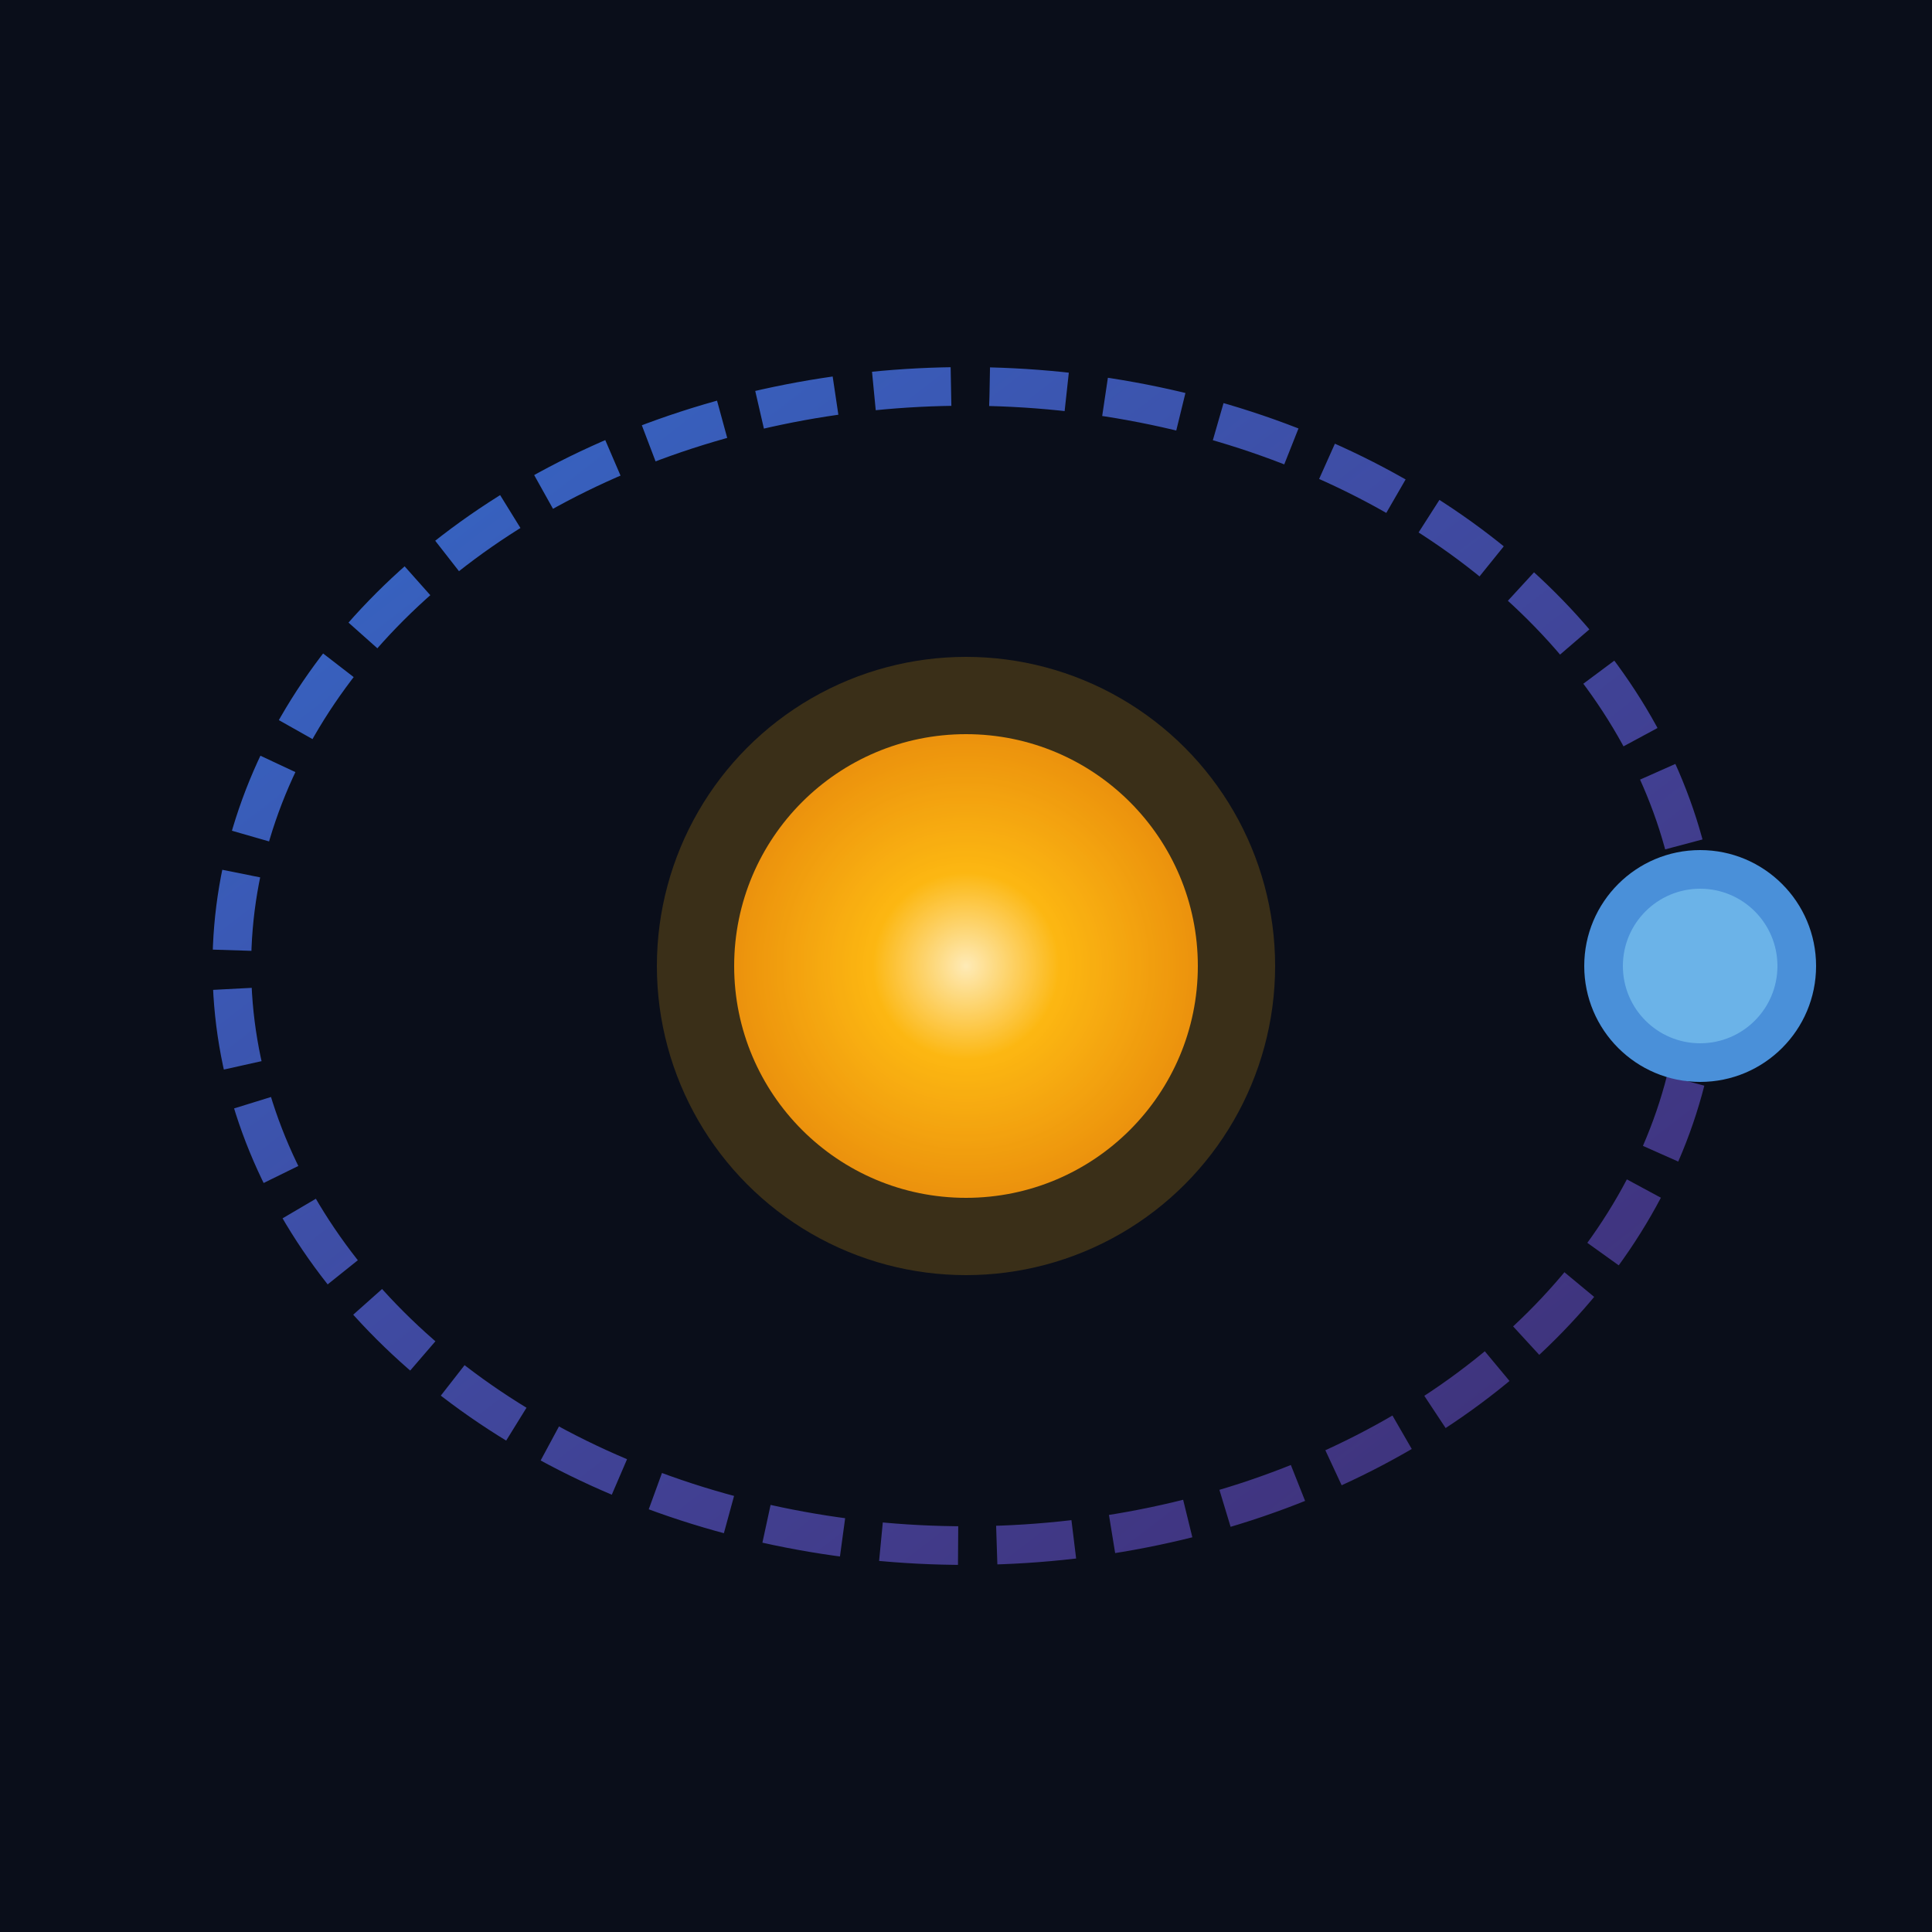
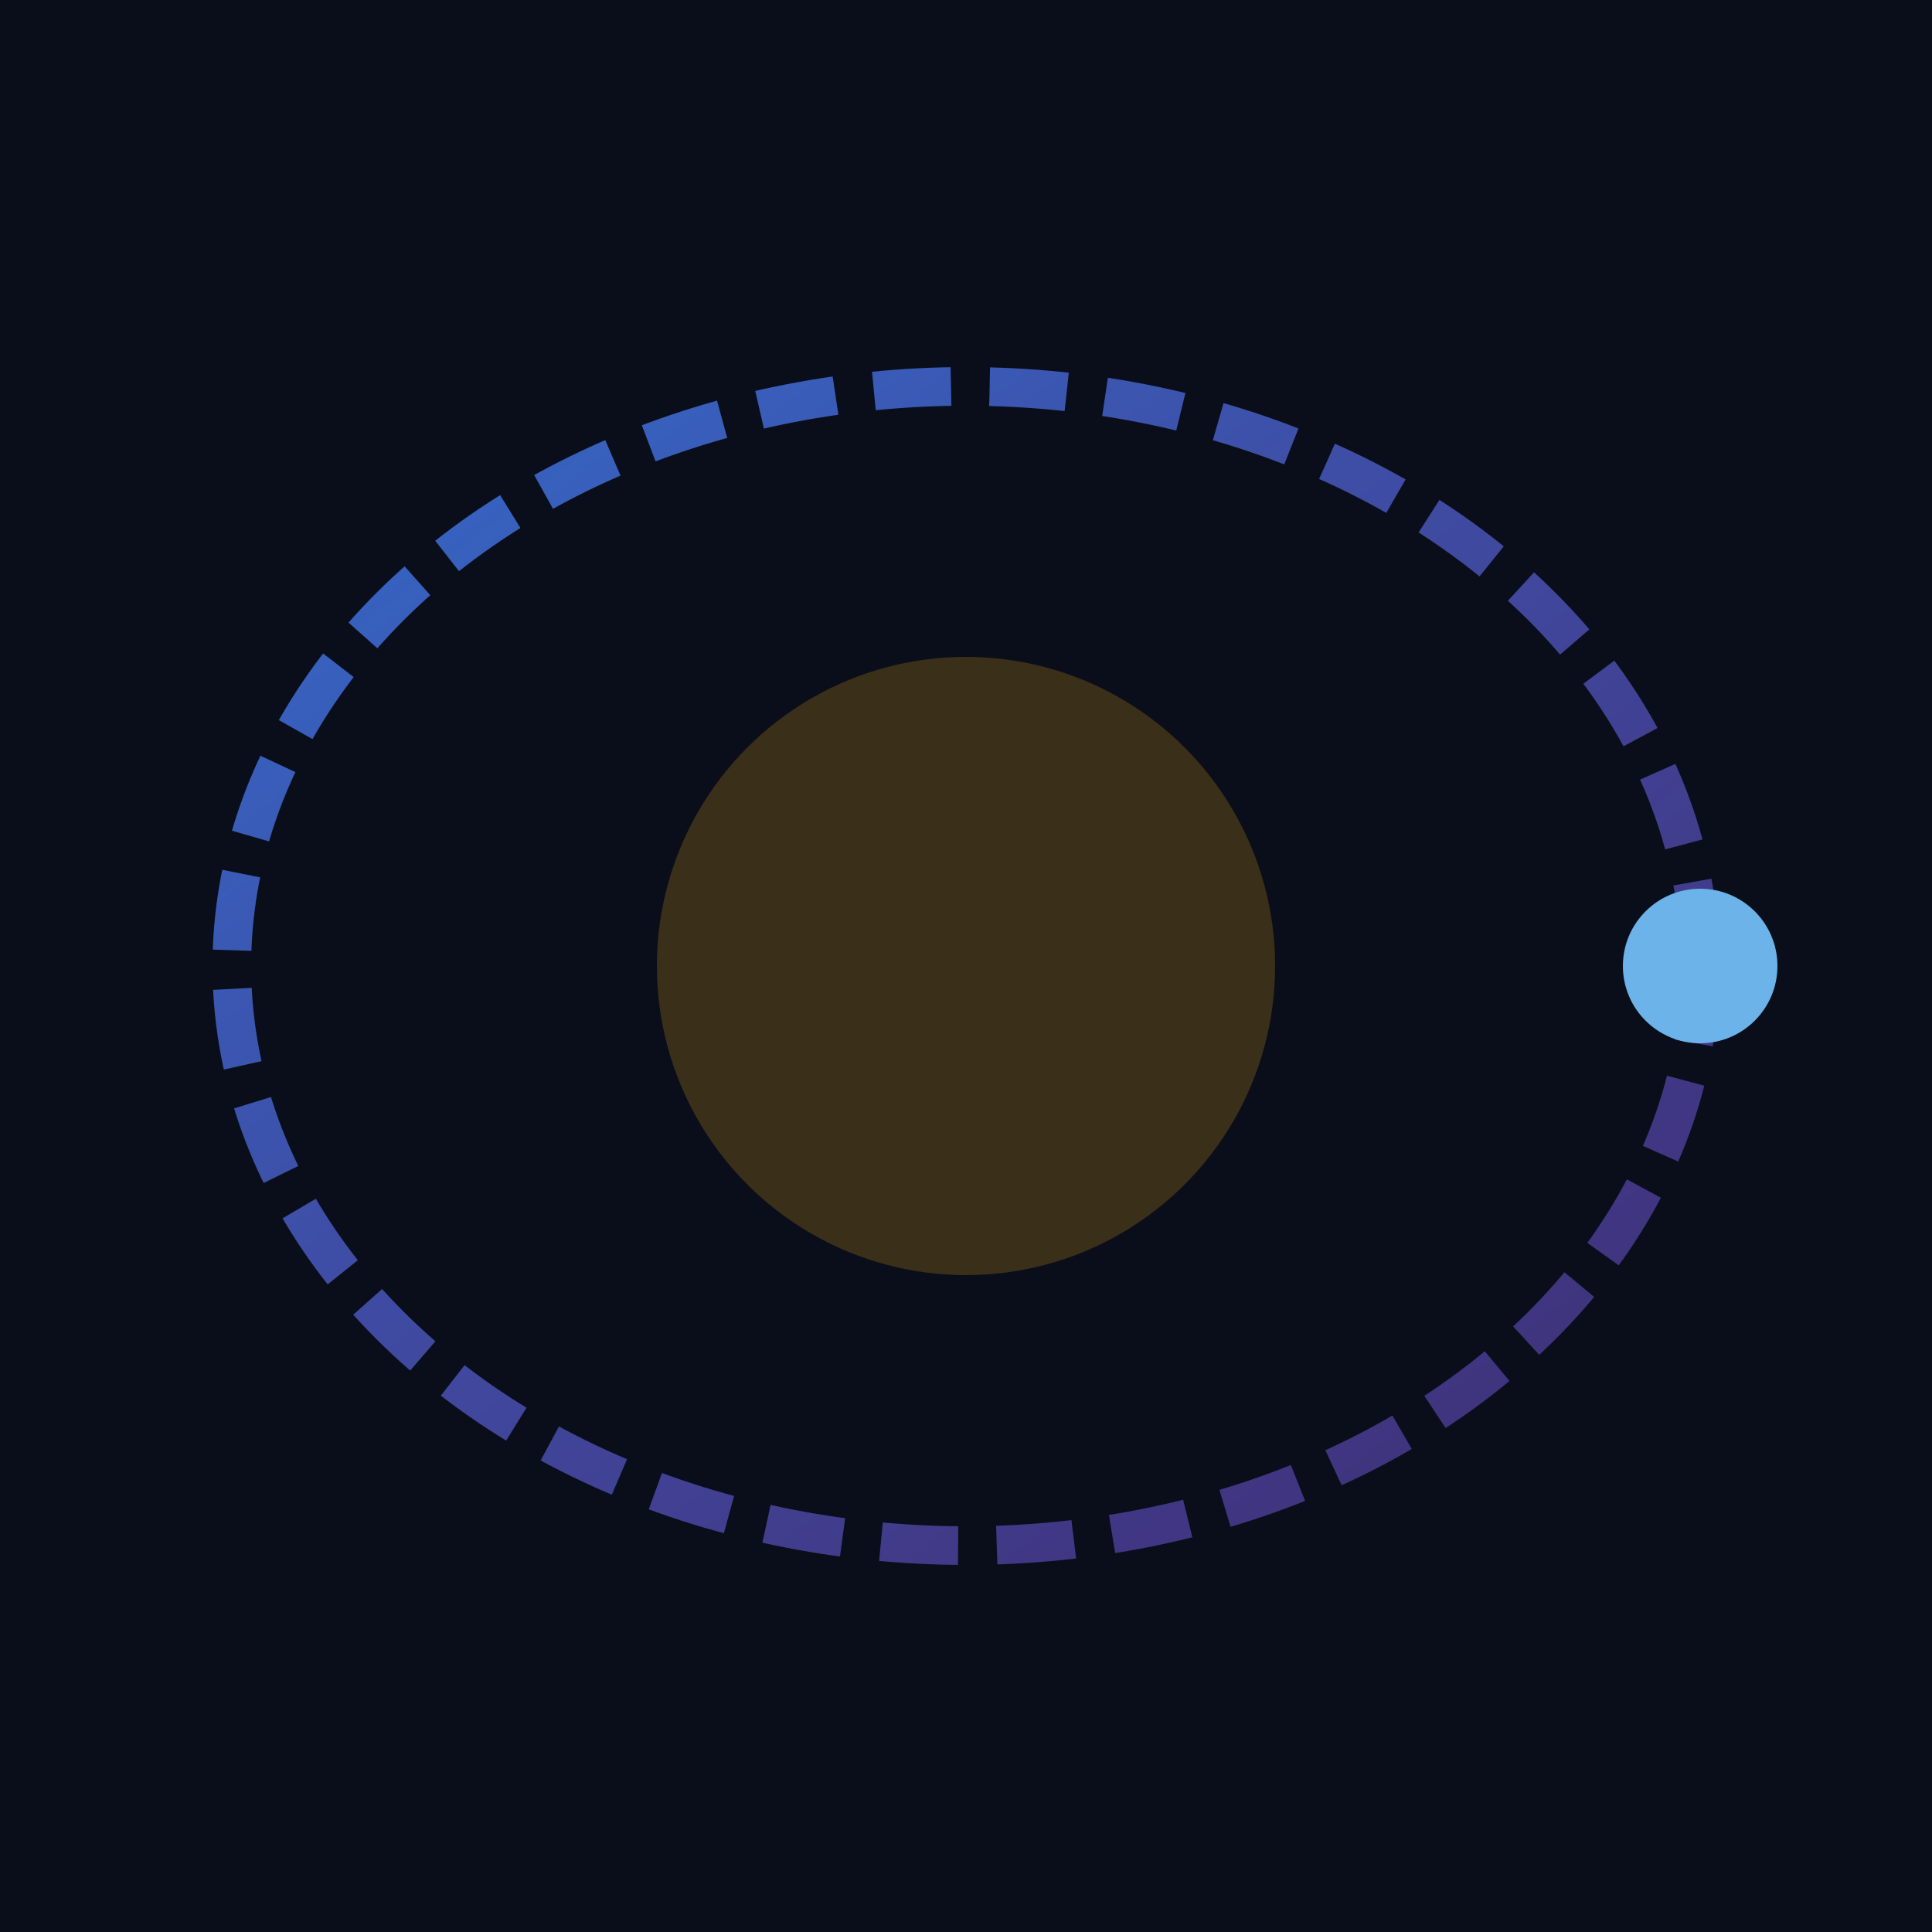
<svg xmlns="http://www.w3.org/2000/svg" viewBox="0 0 100 100">
  <defs>
    <radialGradient id="sunGlow" cx="50%" cy="50%" r="50%">
      <stop offset="0%" stop-color="#FFF8E0" />
      <stop offset="40%" stop-color="#FDB813" />
      <stop offset="100%" stop-color="#E8890C" />
    </radialGradient>
    <linearGradient id="orbitGrad" x1="0%" y1="0%" x2="100%" y2="100%">
      <stop offset="0%" stop-color="#3B82F6" stop-opacity="0.8" />
      <stop offset="100%" stop-color="#8B5CF6" stop-opacity="0.4" />
    </linearGradient>
  </defs>
  <rect width="100" height="100" fill="#0A0E1A" />
  <ellipse cx="50" cy="50" rx="38" ry="30" fill="none" stroke="url(#orbitGrad)" stroke-width="2" stroke-dasharray="4 2" />
-   <circle cx="50" cy="50" r="12" fill="url(#sunGlow)" />
  <circle cx="50" cy="50" r="16" fill="rgba(253, 184, 19, 0.2)" />
-   <circle cx="88" cy="50" r="6" fill="#4A90D9" />
  <circle cx="88" cy="50" r="4" fill="#6BB3E8" />
</svg>